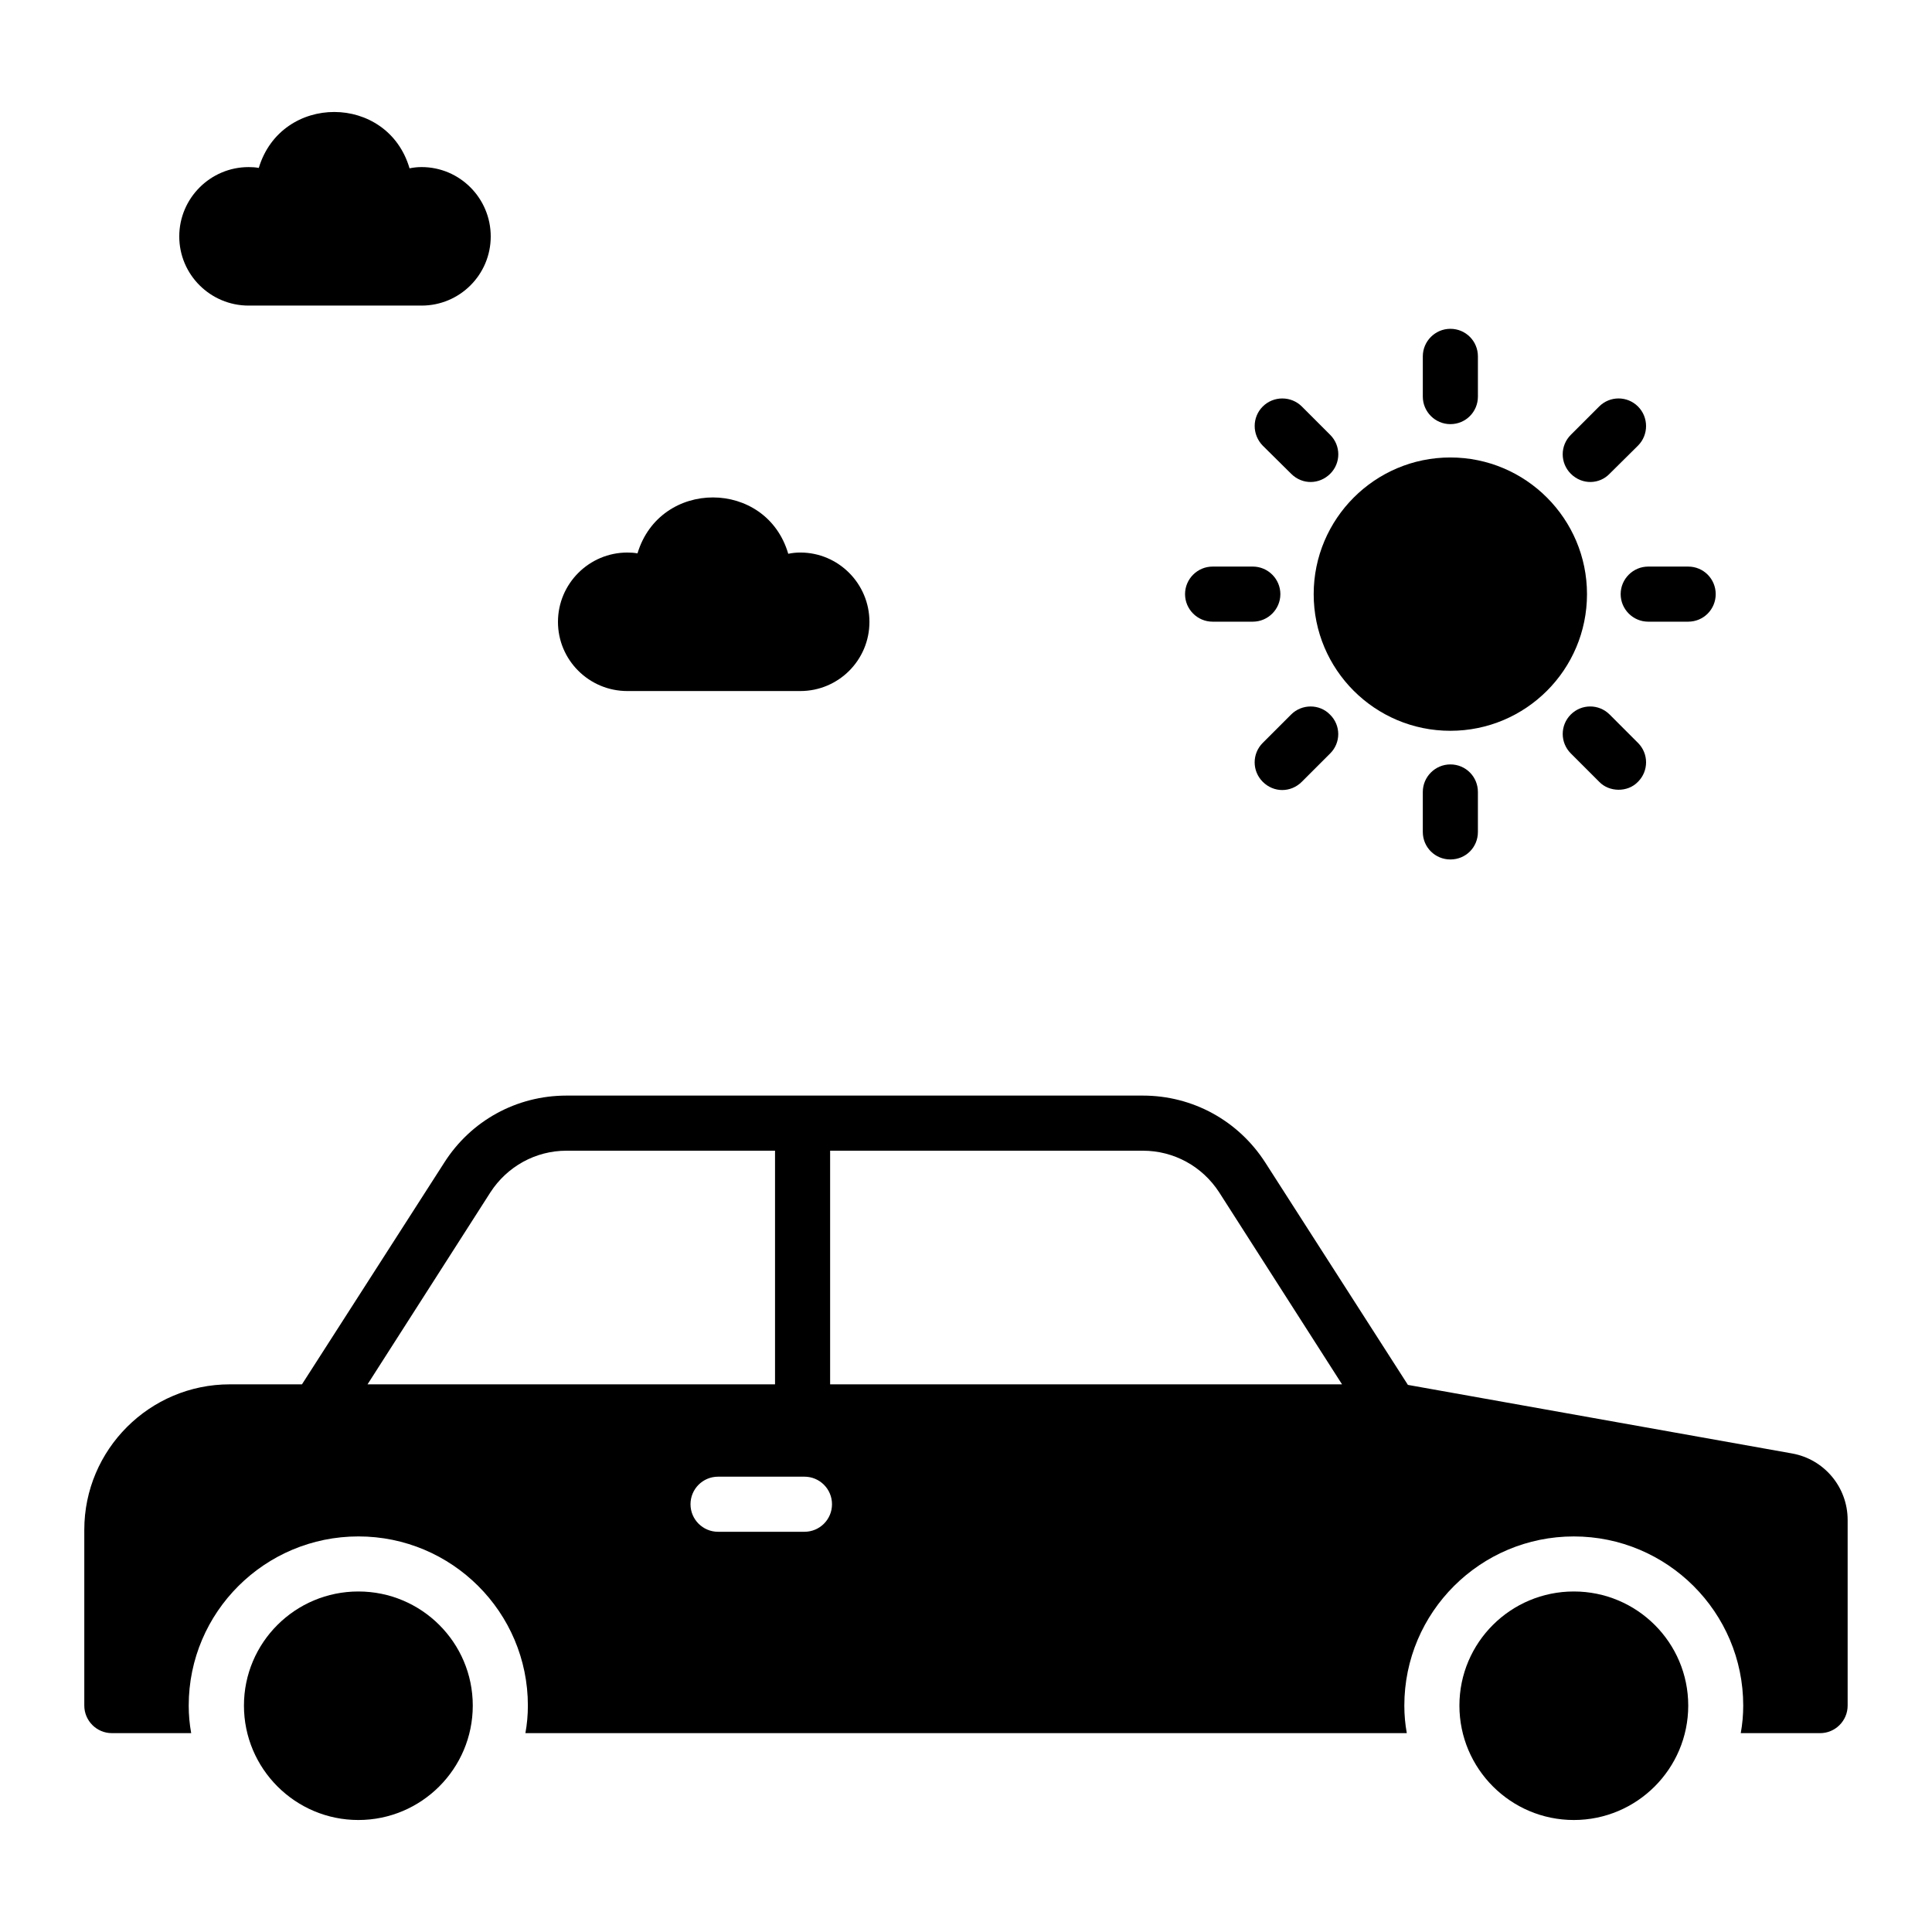
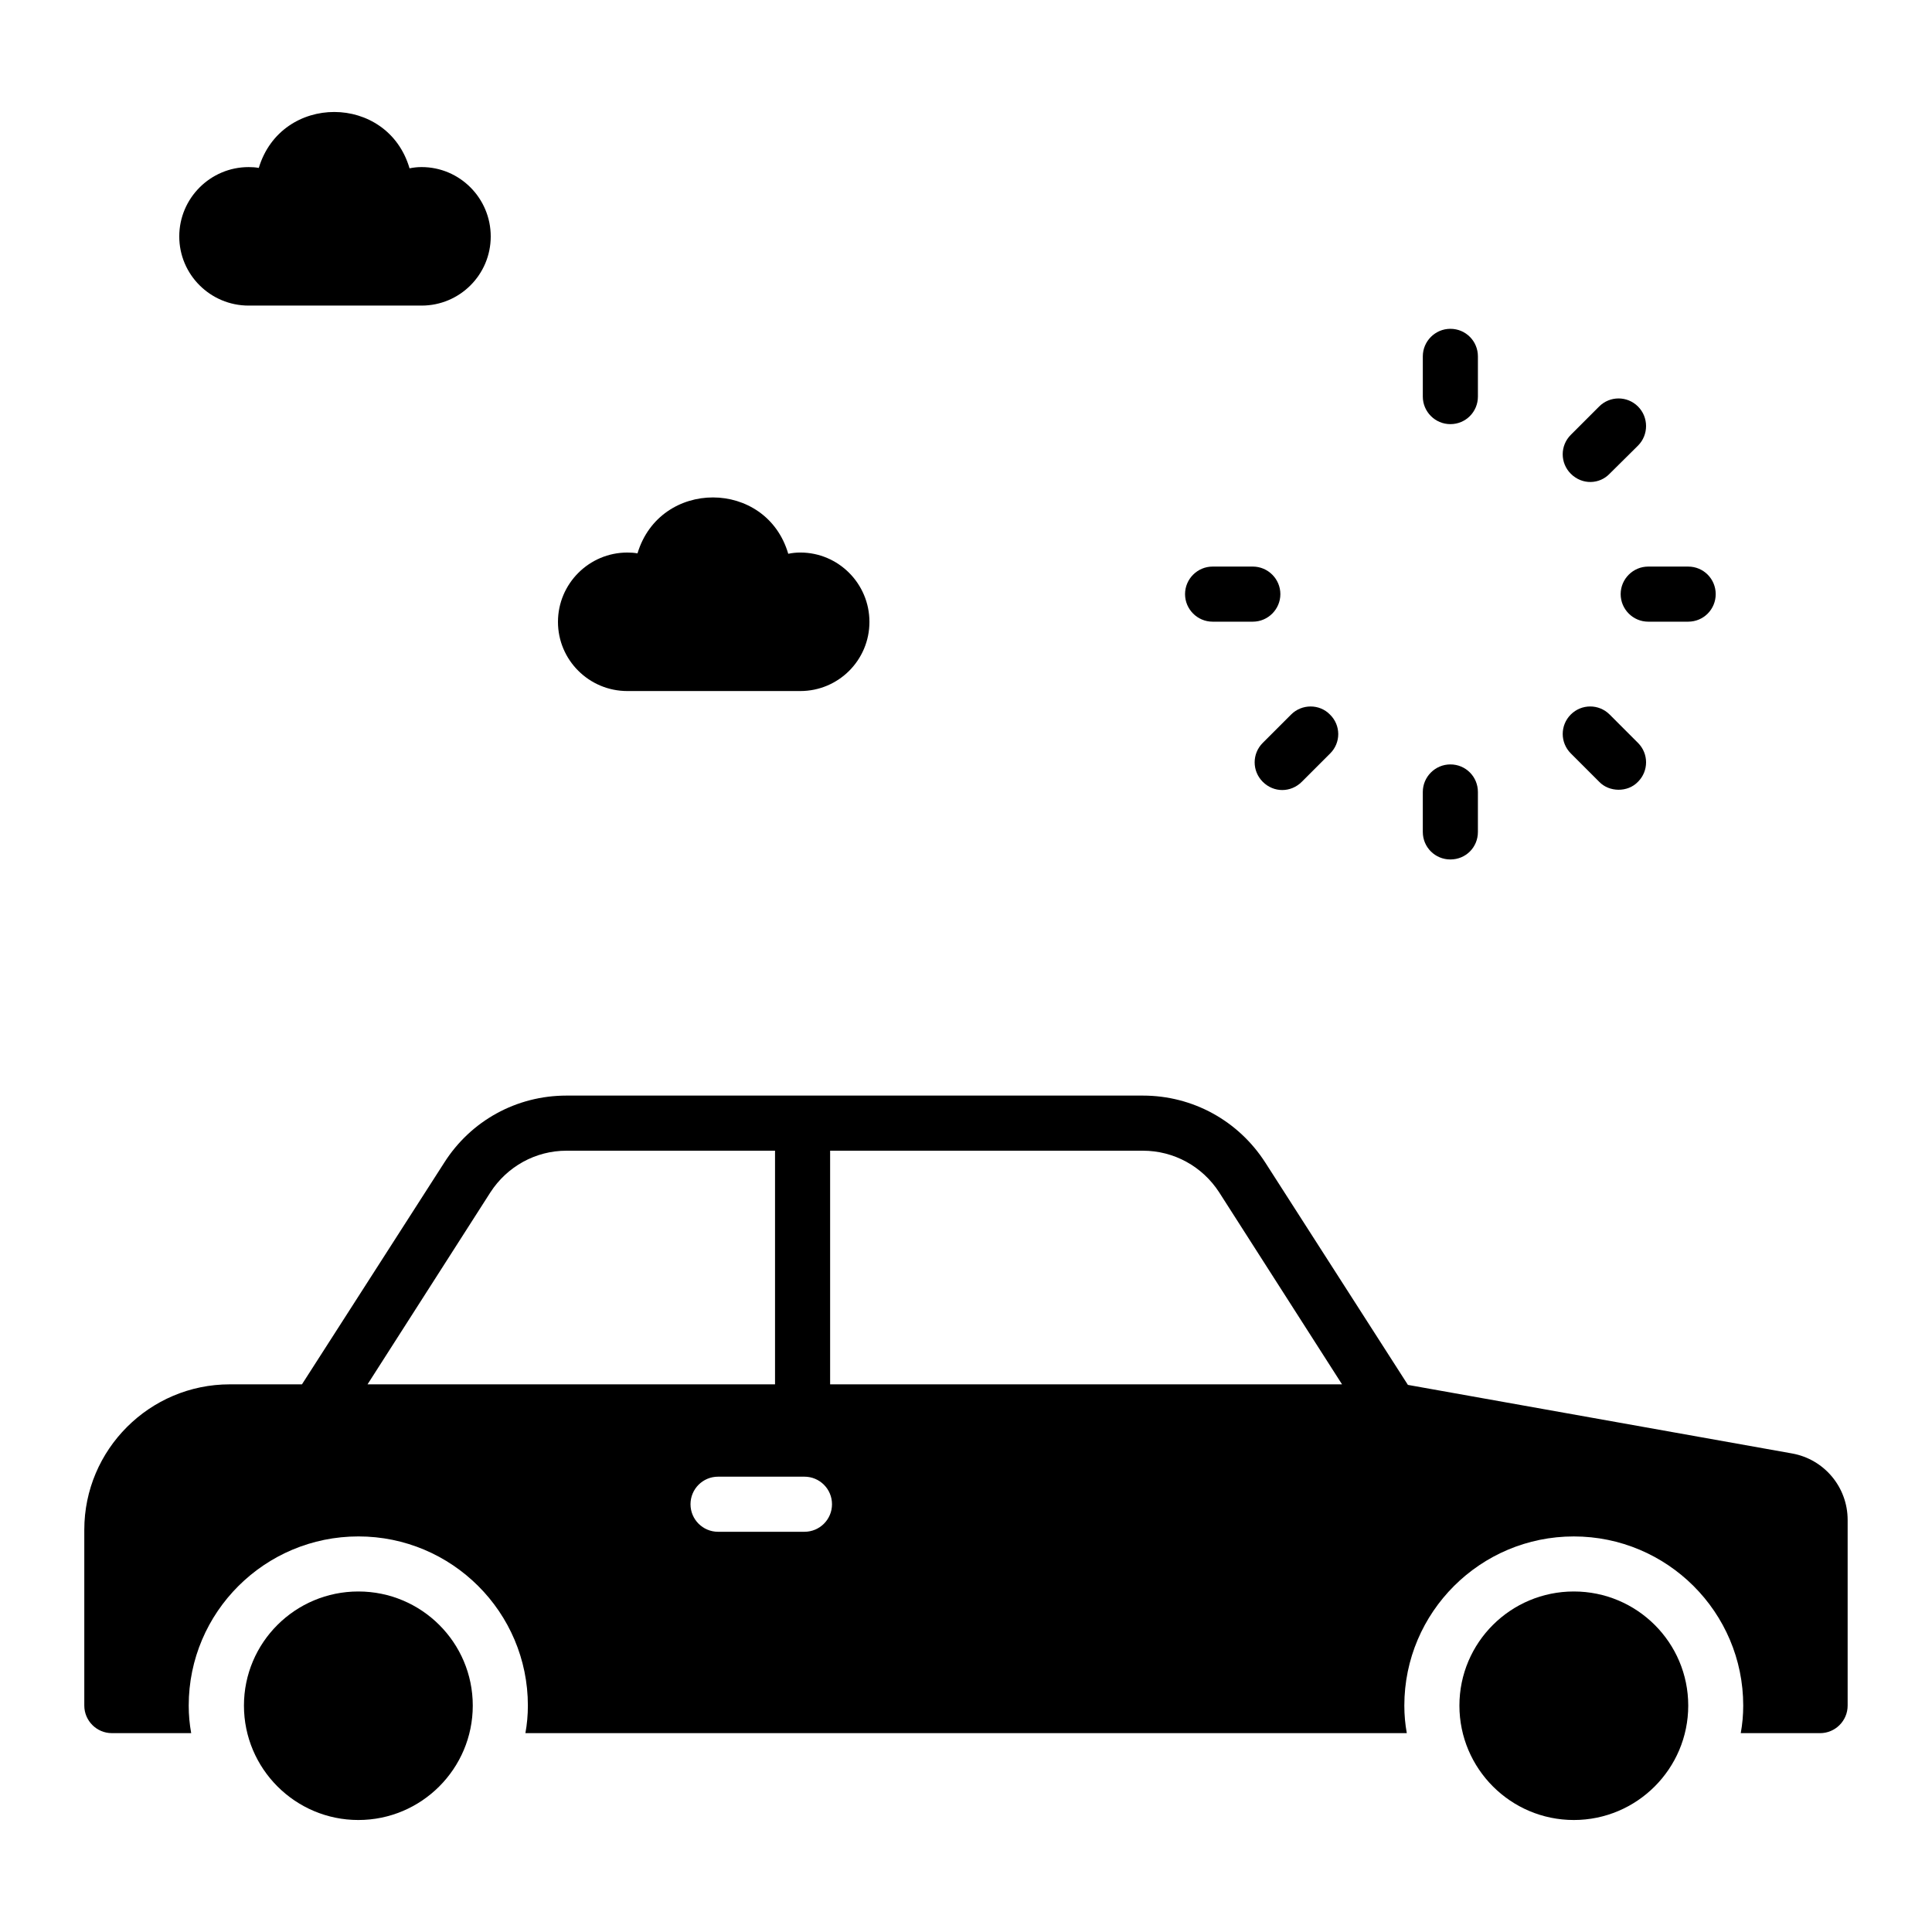
<svg xmlns="http://www.w3.org/2000/svg" fill="#000000" width="800px" height="800px" version="1.1" viewBox="144 144 512 512">
  <g>
    <path d="m591.4 596c0 16.723-13.598 30.32-30.32 30.32-16.723 0-30.32-13.598-30.32-30.32s13.598-30.242 30.32-30.242c16.723 0 30.32 13.52 30.32 30.242z" />
    <path d="m269.29 596c0 16.723-13.598 30.32-30.32 30.32s-30.32-13.598-30.32-30.32 13.598-30.242 30.32-30.242 30.32 13.52 30.32 30.242z" />
    <path d="m618.97 529.19-101.86-18.18-37.75-58.852c-7.156-11.172-19.277-17.816-32.492-17.816h-152.75c-13.215 0-25.336 6.644-32.418 17.816l-37.676 58.703-19.133 0.004c-21.246 0-38.551 17.305-38.551 38.551v46.582c0 4.016 3.285 7.301 7.301 7.301h21.027c-0.438-2.41-0.656-4.82-0.656-7.301 0-24.75 20.152-44.832 44.977-44.832 24.754 0 44.906 20.078 44.906 44.832 0 2.484-0.219 4.894-0.656 7.301l233.58 0.004c-0.438-2.41-0.656-4.82-0.656-7.301 0-24.75 20.152-44.832 44.906-44.832 24.754 0 44.906 20.078 44.906 44.832 0 2.484-0.219 4.894-0.656 7.301h21.027c4.016 0 7.301-3.285 7.301-7.301v-49.211c-0.004-8.691-6.211-16.066-14.68-17.602zm-377.57-18.324 32.566-50.891c4.453-6.867 11.977-11.027 20.152-11.027h55.273v61.918zm115.79 39.07h-22.898c-4.031 0-7.301-3.266-7.301-7.301 0-4.035 3.269-7.301 7.301-7.301h22.895c4.031 0 7.301 3.266 7.301 7.301 0.004 4.035-3.266 7.301-7.297 7.301zm6.801-39.07v-61.918h82.871c8.25 0 15.773 4.16 20.227 11.027l32.566 50.891z" />
    <path d="m274.05 206.66c0 10.125-8.199 18.324-18.324 18.324h-45.84c-10.125 0-18.379-8.199-18.379-18.324s8.254-18.379 18.379-18.379c0.938 0 1.816 0.055 2.695 0.219 5.965-19.797 34.129-19.77 39.953 0.109 1.047-0.219 2.09-0.332 3.191-0.332 10.125 0 18.324 8.254 18.324 18.383z" />
    <path d="m374.41 308.81c0 10.125-8.199 18.324-18.324 18.324h-45.84c-10.125 0-18.379-8.199-18.379-18.324s8.254-18.379 18.379-18.379c0.938 0 1.816 0.055 2.695 0.219 5.965-19.797 34.129-19.77 39.953 0.109 1.047-0.219 2.09-0.332 3.191-0.332 10.121 0.004 18.324 8.258 18.324 18.383z" />
    <path d="m496.45 333.36c2.922 2.848 2.922 7.449 0.074 10.297l-7.523 7.519c-2.891 2.894-7.418 2.953-10.367 0-2.848-2.848-2.848-7.449 0-10.293l7.519-7.519c2.848-2.852 7.523-2.852 10.297-0.004z" />
    <path d="m535.66 353.88v10.586c0 4.09-3.211 7.301-7.301 7.301-4.016 0-7.301-3.211-7.301-7.301v-10.586c0-4.016 3.285-7.301 7.301-7.301 4.086-0.004 7.301 3.281 7.301 7.301z" />
-     <path d="m478.64 262.1c-2.848-2.918-2.848-7.519 0-10.367 2.848-2.848 7.519-2.848 10.367 0l7.519 7.519c2.848 2.848 2.848 7.449 0 10.293-2.828 2.828-7.356 3.012-10.367 0z" />
    <path d="m578.09 340.88c2.848 2.848 2.848 7.449 0 10.293-2.746 2.894-7.676 2.762-10.297 0l-7.519-7.519c-2.848-2.848-2.848-7.449 0-10.297 2.848-2.848 7.449-2.848 10.297 0z" />
    <path d="m476.01 308.75h-10.66c-4.016 0-7.301-3.285-7.301-7.301s3.285-7.301 7.301-7.301h10.66c4.016 0 7.301 3.289 7.301 7.301 0 4.016-3.285 7.301-7.301 7.301z" />
    <path d="m521.06 249.1v-10.66c0-4.016 3.285-7.301 7.301-7.301 4.09 0 7.301 3.285 7.301 7.301v10.66c0 4.016-3.211 7.301-7.301 7.301-4.016 0.004-7.301-3.281-7.301-7.301z" />
-     <path d="m564.57 301.45c0 20.008-16.211 36.219-36.215 36.219s-36.215-16.211-36.215-36.219c0-19.934 16.211-36.215 36.215-36.215 20.008 0 36.215 16.285 36.215 36.215z" />
    <path d="m560.27 269.54c-2.848-2.848-2.848-7.449 0-10.293l7.519-7.519c2.848-2.848 7.449-2.848 10.297 0 2.848 2.848 2.848 7.519 0 10.367l-7.519 7.449c-2.664 2.801-7.258 3.035-10.297-0.004z" />
    <path d="m598.68 301.45c0 4.019-3.211 7.301-7.301 7.301h-10.586c-4.016 0-7.301-3.285-7.301-7.301s3.285-7.301 7.301-7.301h10.586c4.086 0 7.301 3.289 7.301 7.301z" />
  </g>
</svg>